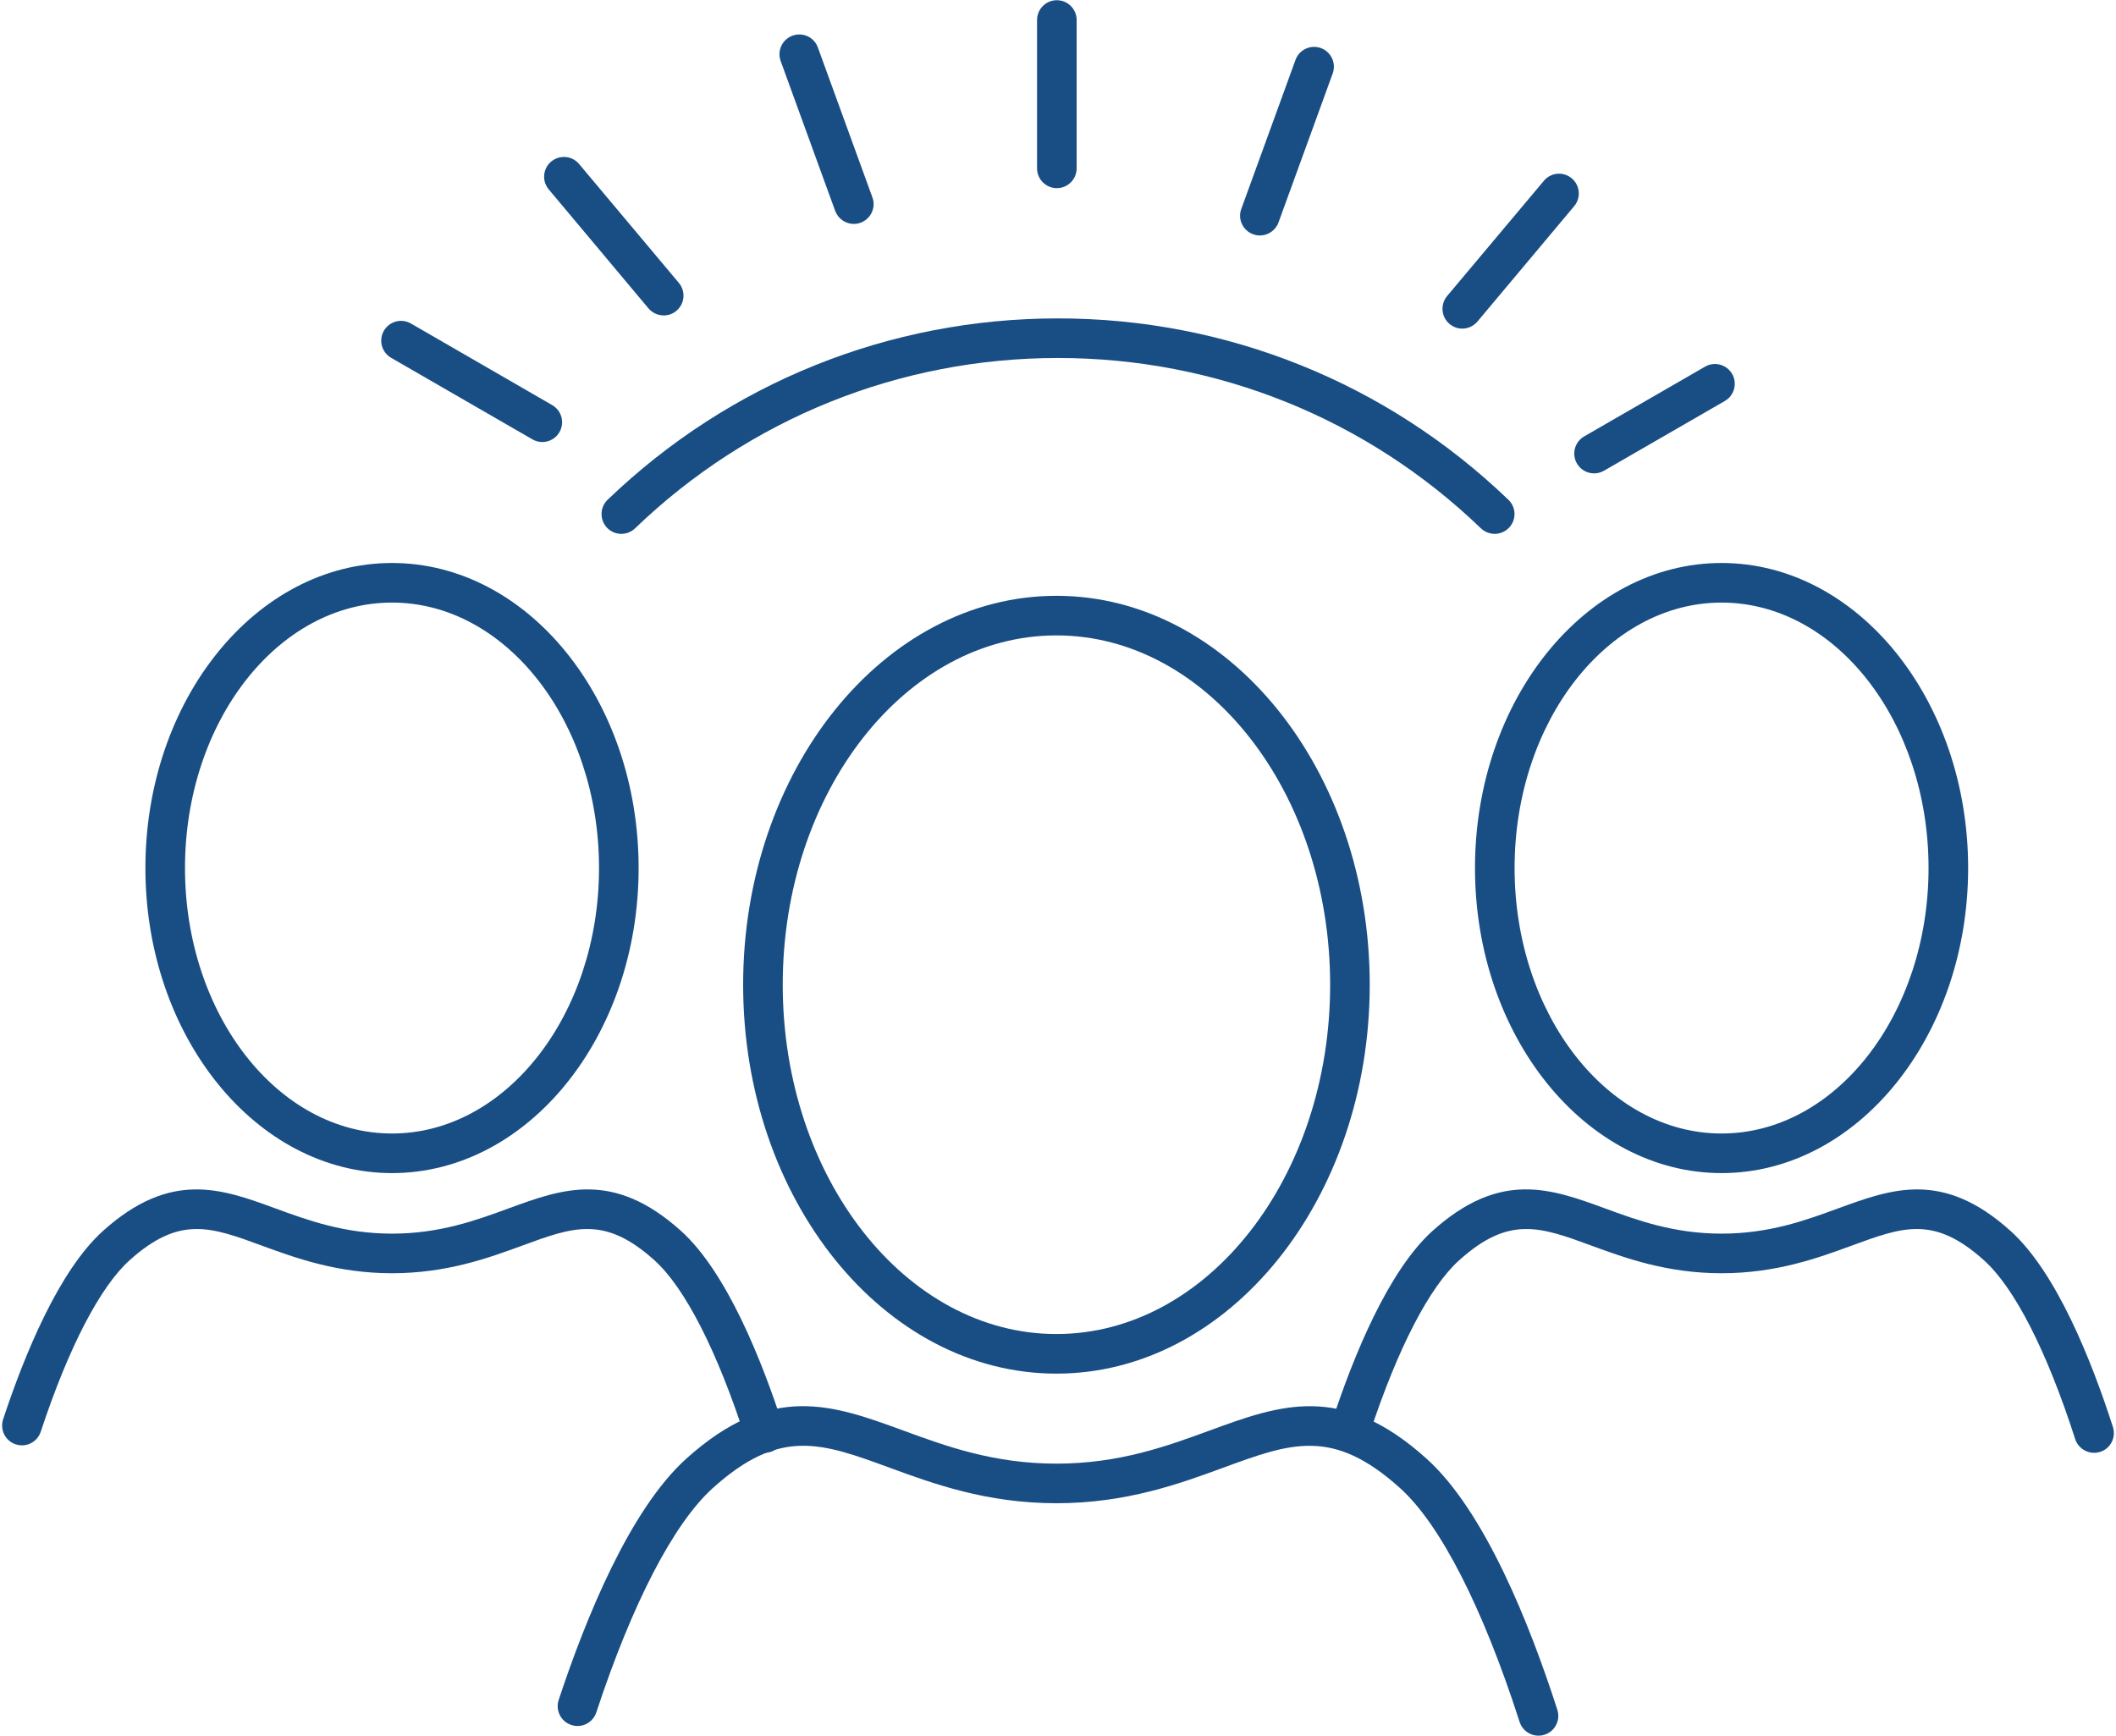
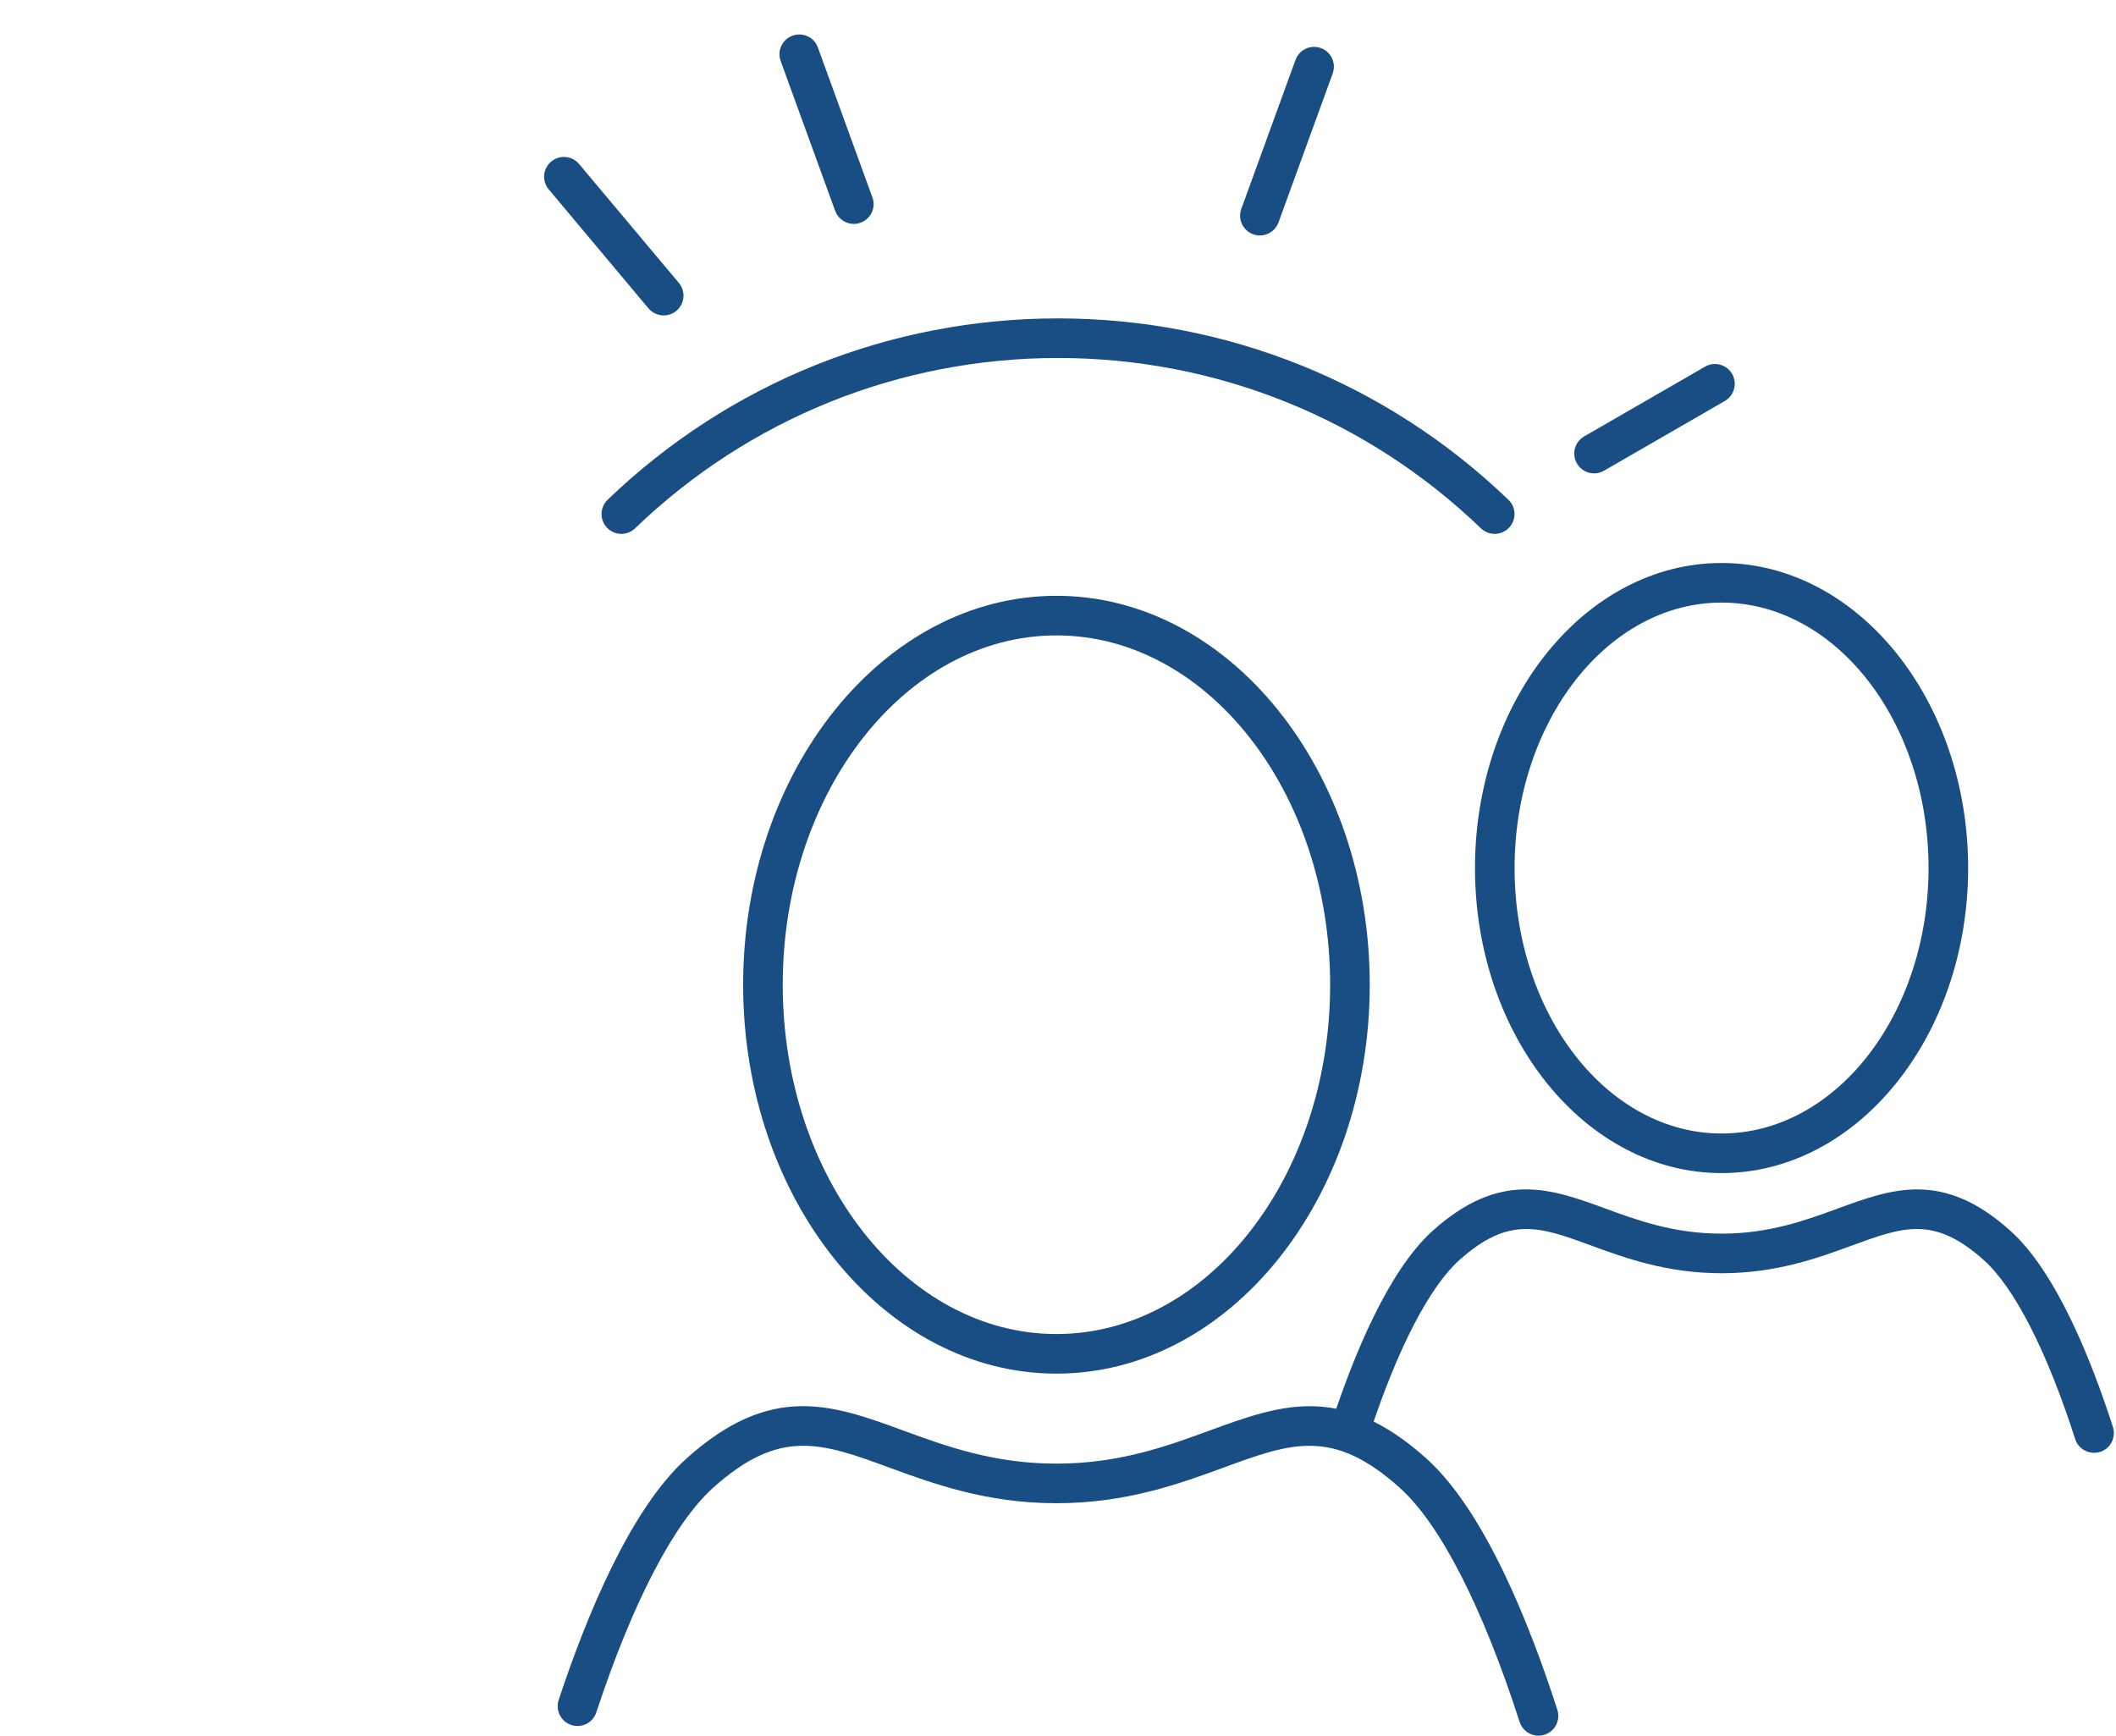
<svg xmlns="http://www.w3.org/2000/svg" fill="#000000" height="82.2" preserveAspectRatio="xMidYMid meet" version="1" viewBox="-0.1 8.9 100.2 82.2" width="100.2" zoomAndPan="magnify">
  <g fill="#194e85" id="change1_1">
-     <path d="M 49.945 17.809 C 49.426 17.809 49.008 17.387 49.008 16.871 L 49.008 9.848 C 49.008 9.332 49.426 8.91 49.945 8.91 C 50.465 8.91 50.883 9.332 50.883 9.848 L 50.883 16.871 C 50.883 17.387 50.465 17.809 49.945 17.809" fill="inherit" />
    <path d="M 40.332 19.504 C 39.949 19.504 39.59 19.266 39.449 18.887 L 36.867 11.789 C 36.691 11.301 36.941 10.766 37.426 10.59 C 37.914 10.41 38.453 10.66 38.629 11.148 L 41.211 18.246 C 41.391 18.73 41.137 19.27 40.652 19.445 C 40.547 19.484 40.438 19.504 40.332 19.504" fill="inherit" />
    <path d="M 31.328 23.836 C 31.062 23.836 30.797 23.723 30.609 23.504 L 25.887 17.871 C 25.551 17.473 25.605 16.883 26 16.551 C 26.398 16.219 26.988 16.27 27.32 16.664 L 32.047 22.297 C 32.379 22.695 32.328 23.285 31.93 23.617 C 31.758 23.766 31.543 23.836 31.328 23.836" fill="inherit" />
-     <path d="M 25.578 29.832 C 25.418 29.832 25.258 29.789 25.109 29.703 L 18.422 25.844 C 17.973 25.586 17.82 25.012 18.078 24.562 C 18.34 24.113 18.91 23.961 19.359 24.219 L 26.047 28.082 C 26.496 28.34 26.652 28.914 26.391 29.363 C 26.219 29.664 25.902 29.832 25.578 29.832" fill="inherit" />
    <path d="M 75.387 31.316 C 75.062 31.316 74.746 31.148 74.574 30.848 C 74.312 30.398 74.469 29.824 74.914 29.566 L 80.641 26.262 C 81.09 26.004 81.66 26.156 81.922 26.605 C 82.18 27.055 82.027 27.625 81.578 27.887 L 75.852 31.191 C 75.707 31.277 75.543 31.316 75.387 31.316" fill="inherit" />
-     <path d="M 69.145 24.461 C 68.93 24.461 68.719 24.387 68.539 24.238 C 68.145 23.906 68.094 23.316 68.426 22.918 L 73.008 17.461 C 73.34 17.062 73.93 17.012 74.328 17.344 C 74.723 17.676 74.777 18.27 74.441 18.664 L 69.863 24.125 C 69.676 24.344 69.41 24.461 69.145 24.461" fill="inherit" />
    <path d="M 59.559 20.051 C 59.453 20.051 59.344 20.031 59.238 19.992 C 58.754 19.816 58.5 19.277 58.68 18.793 L 61.246 11.738 C 61.422 11.25 61.961 11 62.449 11.176 C 62.934 11.355 63.184 11.891 63.008 12.379 L 60.441 19.434 C 60.301 19.816 59.941 20.051 59.559 20.051" fill="inherit" />
    <path d="M 70.68 34.18 C 70.445 34.18 70.211 34.09 70.027 33.918 C 64.617 28.715 57.504 25.852 50 25.852 C 42.496 25.852 35.383 28.715 29.973 33.918 C 29.598 34.277 29.004 34.266 28.645 33.891 C 28.289 33.516 28.301 32.922 28.672 32.566 C 34.434 27.027 42.008 23.977 50 23.977 C 57.992 23.977 65.566 27.027 71.328 32.566 C 71.703 32.922 71.715 33.516 71.355 33.891 C 71.172 34.082 70.926 34.18 70.68 34.18" fill="inherit" />
    <path d="M 72.754 91.09 C 72.355 91.09 71.988 90.836 71.859 90.438 C 70.113 85.012 68.102 81.078 66.191 79.359 C 63.012 76.5 61.051 77.215 57.809 78.406 C 55.773 79.152 53.238 80.082 49.926 80.082 C 46.613 80.082 44.078 79.152 42.043 78.406 C 38.797 77.215 36.84 76.496 33.66 79.359 C 31.809 81.023 29.848 84.797 28.137 89.988 C 27.973 90.48 27.445 90.746 26.953 90.582 C 26.461 90.422 26.195 89.891 26.355 89.398 C 27.641 85.512 29.73 80.371 32.406 77.965 C 36.426 74.348 39.328 75.414 42.688 76.645 C 44.684 77.375 46.945 78.207 49.926 78.207 C 52.906 78.207 55.168 77.375 57.164 76.645 C 60.523 75.414 63.426 74.352 67.445 77.965 C 70.203 80.445 72.34 85.805 73.645 89.863 C 73.805 90.355 73.535 90.887 73.039 91.043 C 72.945 91.074 72.848 91.09 72.754 91.09" fill="inherit" />
    <path d="M 49.926 38.988 C 42.781 38.988 36.965 46.41 36.965 55.531 C 36.965 64.652 42.781 72.07 49.926 72.07 C 57.07 72.07 62.887 64.652 62.887 55.531 C 62.887 46.41 57.07 38.988 49.926 38.988 Z M 49.926 73.945 C 41.746 73.945 35.09 65.684 35.09 55.531 C 35.09 45.375 41.746 37.113 49.926 37.113 C 58.105 37.113 64.762 45.375 64.762 55.531 C 64.762 65.684 58.105 73.945 49.926 73.945" fill="inherit" />
-     <path d="M 36.102 77.695 C 35.707 77.695 35.34 77.441 35.211 77.047 C 33.871 72.887 32.336 69.879 30.891 68.578 C 28.527 66.453 27.059 66.988 24.629 67.883 C 23.039 68.465 21.059 69.191 18.461 69.191 C 15.867 69.191 13.887 68.465 12.297 67.883 C 9.867 66.988 8.398 66.453 6.035 68.578 C 4.633 69.84 3.141 72.723 1.828 76.699 C 1.664 77.191 1.137 77.457 0.645 77.293 C 0.152 77.133 -0.113 76.602 0.047 76.109 C 1.047 73.082 2.68 69.074 4.781 67.184 C 7.984 64.305 10.395 65.188 12.941 66.121 C 14.469 66.68 16.199 67.316 18.465 67.316 C 20.727 67.316 22.457 66.68 23.984 66.121 C 26.531 65.188 28.941 64.305 32.145 67.184 C 34.309 69.133 35.977 73.309 36.996 76.469 C 37.156 76.965 36.883 77.492 36.391 77.652 C 36.297 77.68 36.199 77.695 36.102 77.695" fill="inherit" />
-     <path d="M 18.465 37.434 C 13.059 37.434 8.66 43.074 8.66 50.004 C 8.66 56.934 13.059 62.574 18.465 62.574 C 23.867 62.574 28.266 56.934 28.266 50.004 C 28.266 43.074 23.867 37.434 18.465 37.434 Z M 18.465 64.449 C 12.023 64.449 6.785 57.969 6.785 50.004 C 6.785 42.039 12.023 35.559 18.465 35.559 C 24.902 35.559 30.141 42.039 30.141 50.004 C 30.141 57.969 24.902 64.449 18.465 64.449" fill="inherit" />
    <path d="M 99.062 77.695 C 98.664 77.695 98.297 77.441 98.168 77.047 C 96.832 72.887 95.297 69.879 93.848 68.578 C 91.484 66.453 90.02 66.988 87.586 67.883 C 85.996 68.465 84.02 69.191 81.422 69.191 C 78.824 69.191 76.848 68.465 75.258 67.883 C 72.824 66.988 71.355 66.453 68.996 68.578 C 67.594 69.84 66.098 72.723 64.785 76.699 C 64.625 77.191 64.094 77.457 63.602 77.293 C 63.109 77.133 62.844 76.602 63.008 76.109 C 64.008 73.082 65.641 69.074 67.738 67.184 C 70.945 64.301 73.352 65.188 75.902 66.121 C 77.426 66.68 79.156 67.316 81.422 67.316 C 83.688 67.316 85.414 66.68 86.941 66.121 C 89.492 65.188 91.902 64.305 95.102 67.184 C 97.27 69.133 98.938 73.309 99.953 76.469 C 100.113 76.965 99.844 77.492 99.348 77.652 C 99.254 77.68 99.156 77.695 99.062 77.695" fill="inherit" />
    <path d="M 81.422 37.434 C 76.02 37.434 71.621 43.074 71.621 50.004 C 71.621 56.934 76.02 62.574 81.422 62.574 C 86.828 62.574 91.223 56.934 91.223 50.004 C 91.223 43.074 86.828 37.434 81.422 37.434 Z M 81.422 64.449 C 74.984 64.449 69.746 57.969 69.746 50.004 C 69.746 42.039 74.984 35.559 81.422 35.559 C 87.859 35.559 93.098 42.039 93.098 50.004 C 93.098 57.969 87.859 64.449 81.422 64.449" fill="inherit" />
  </g>
</svg>